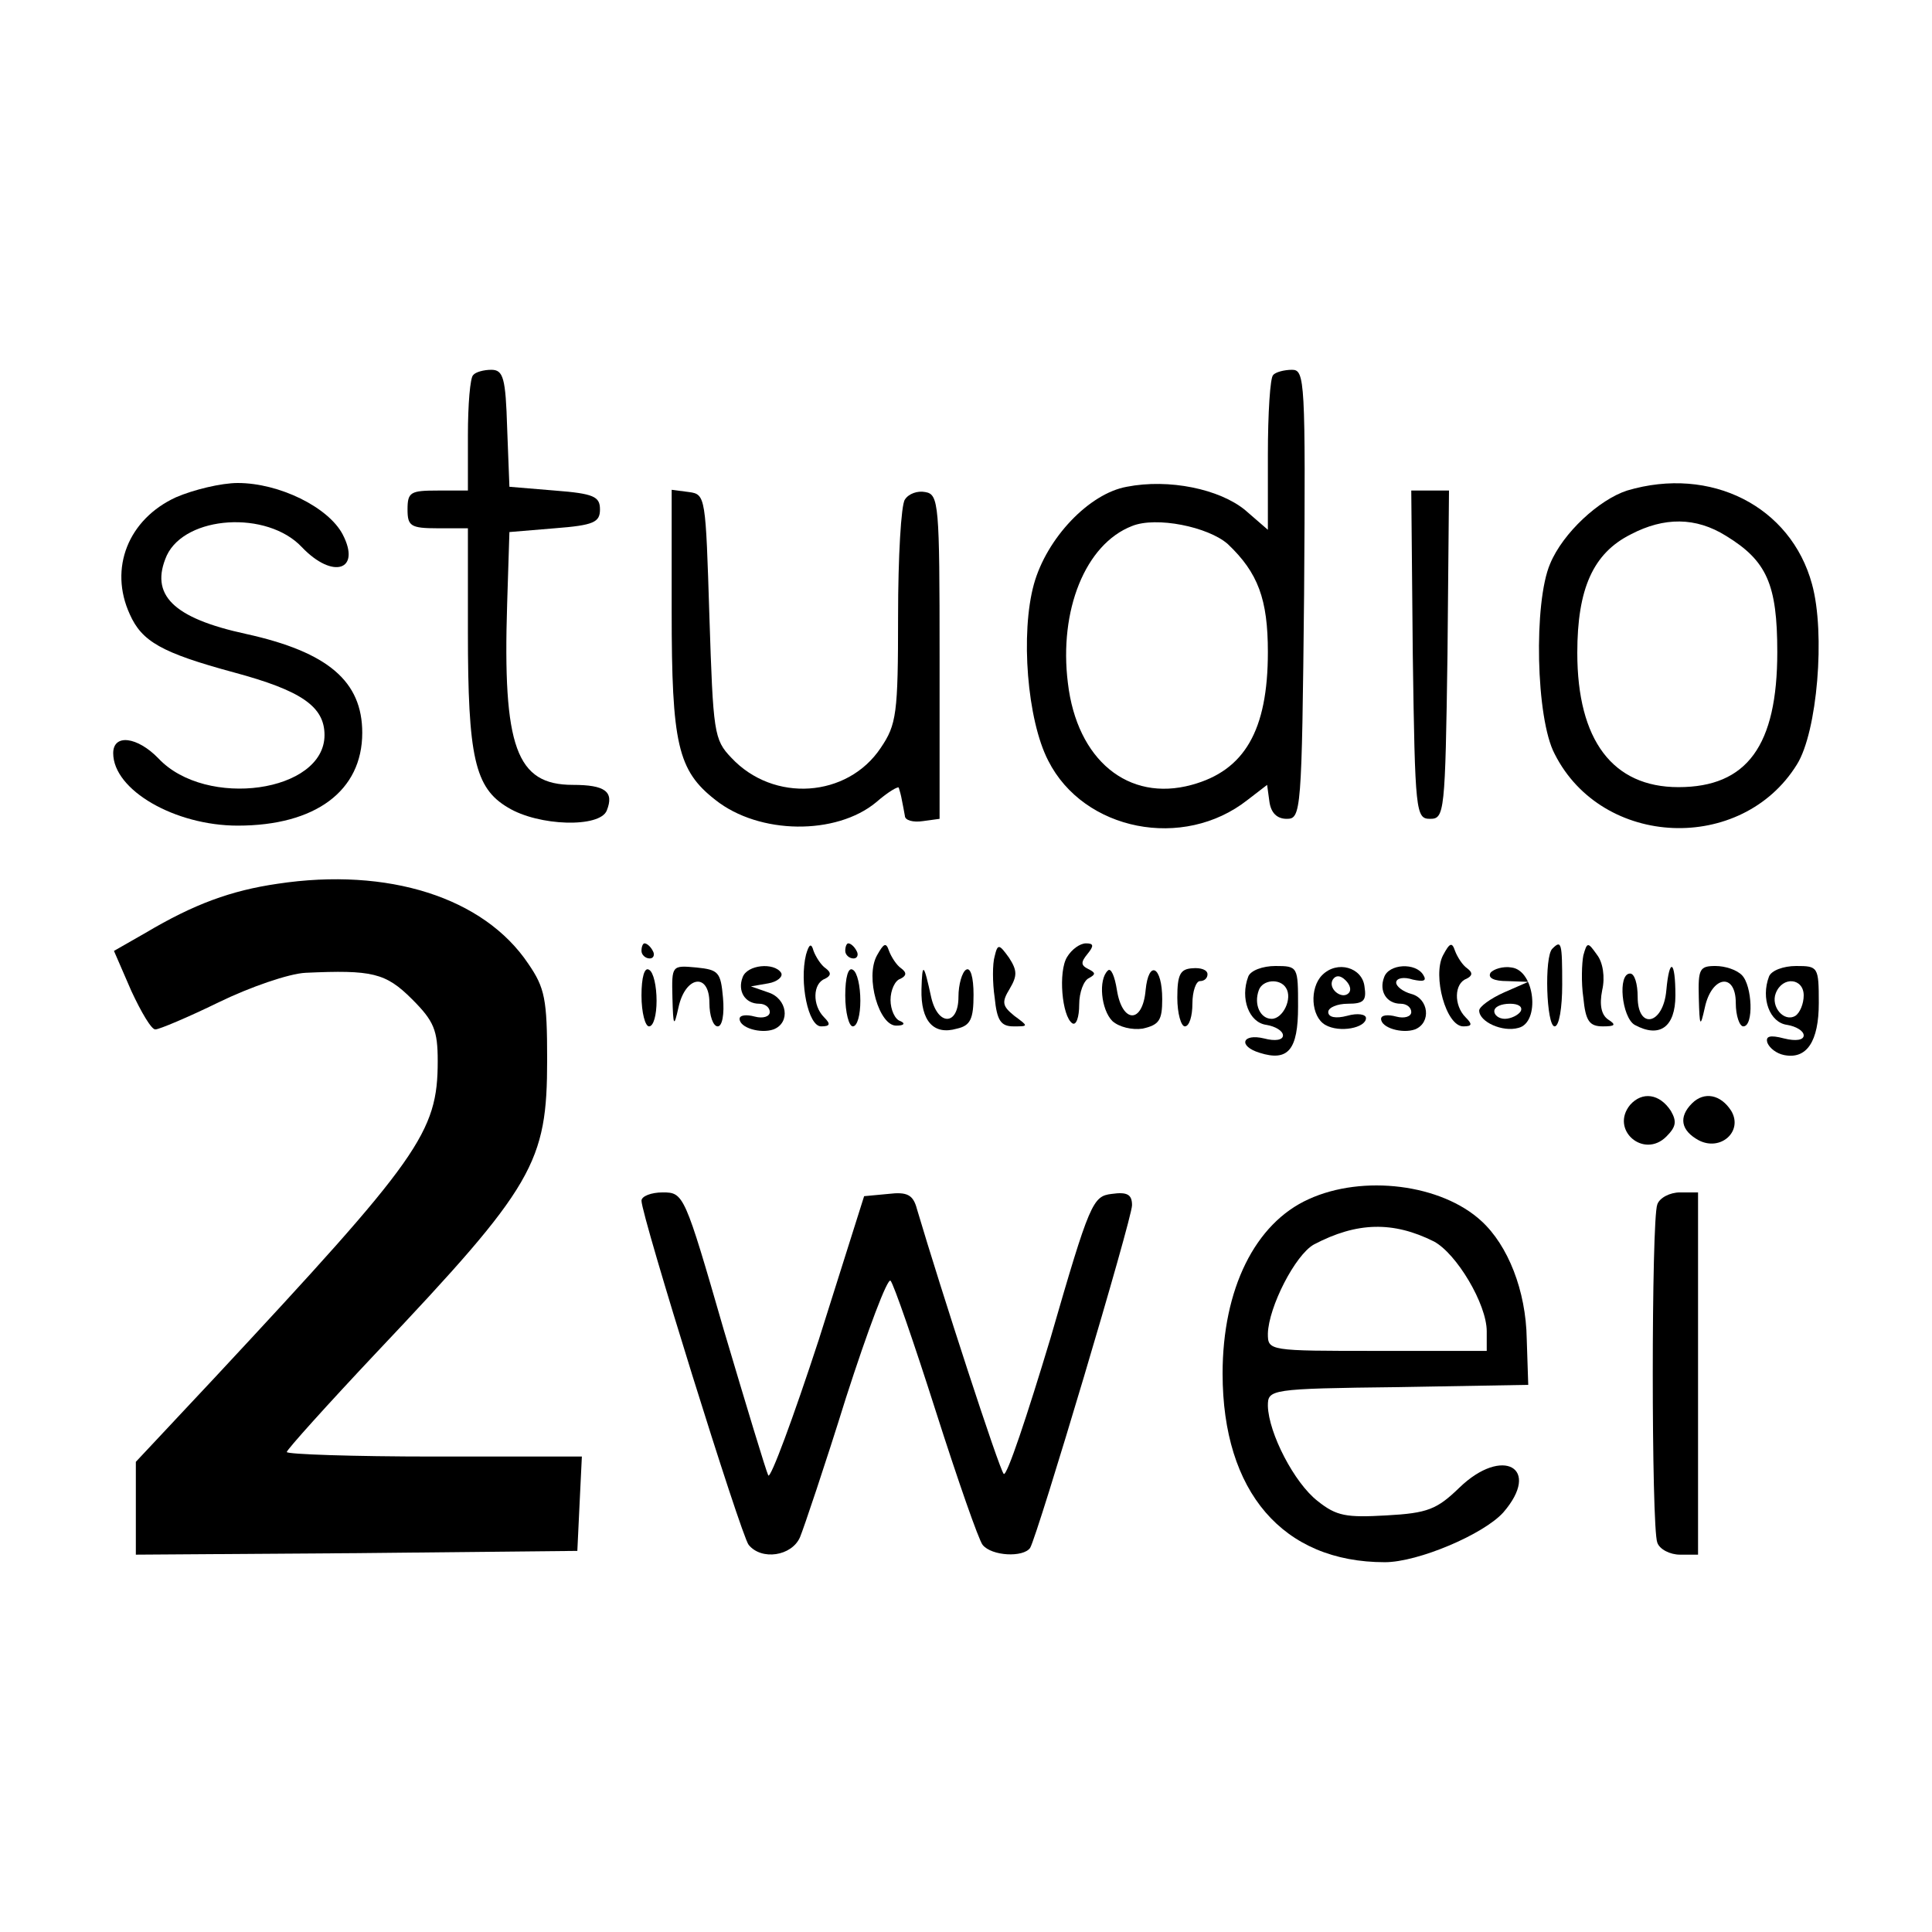
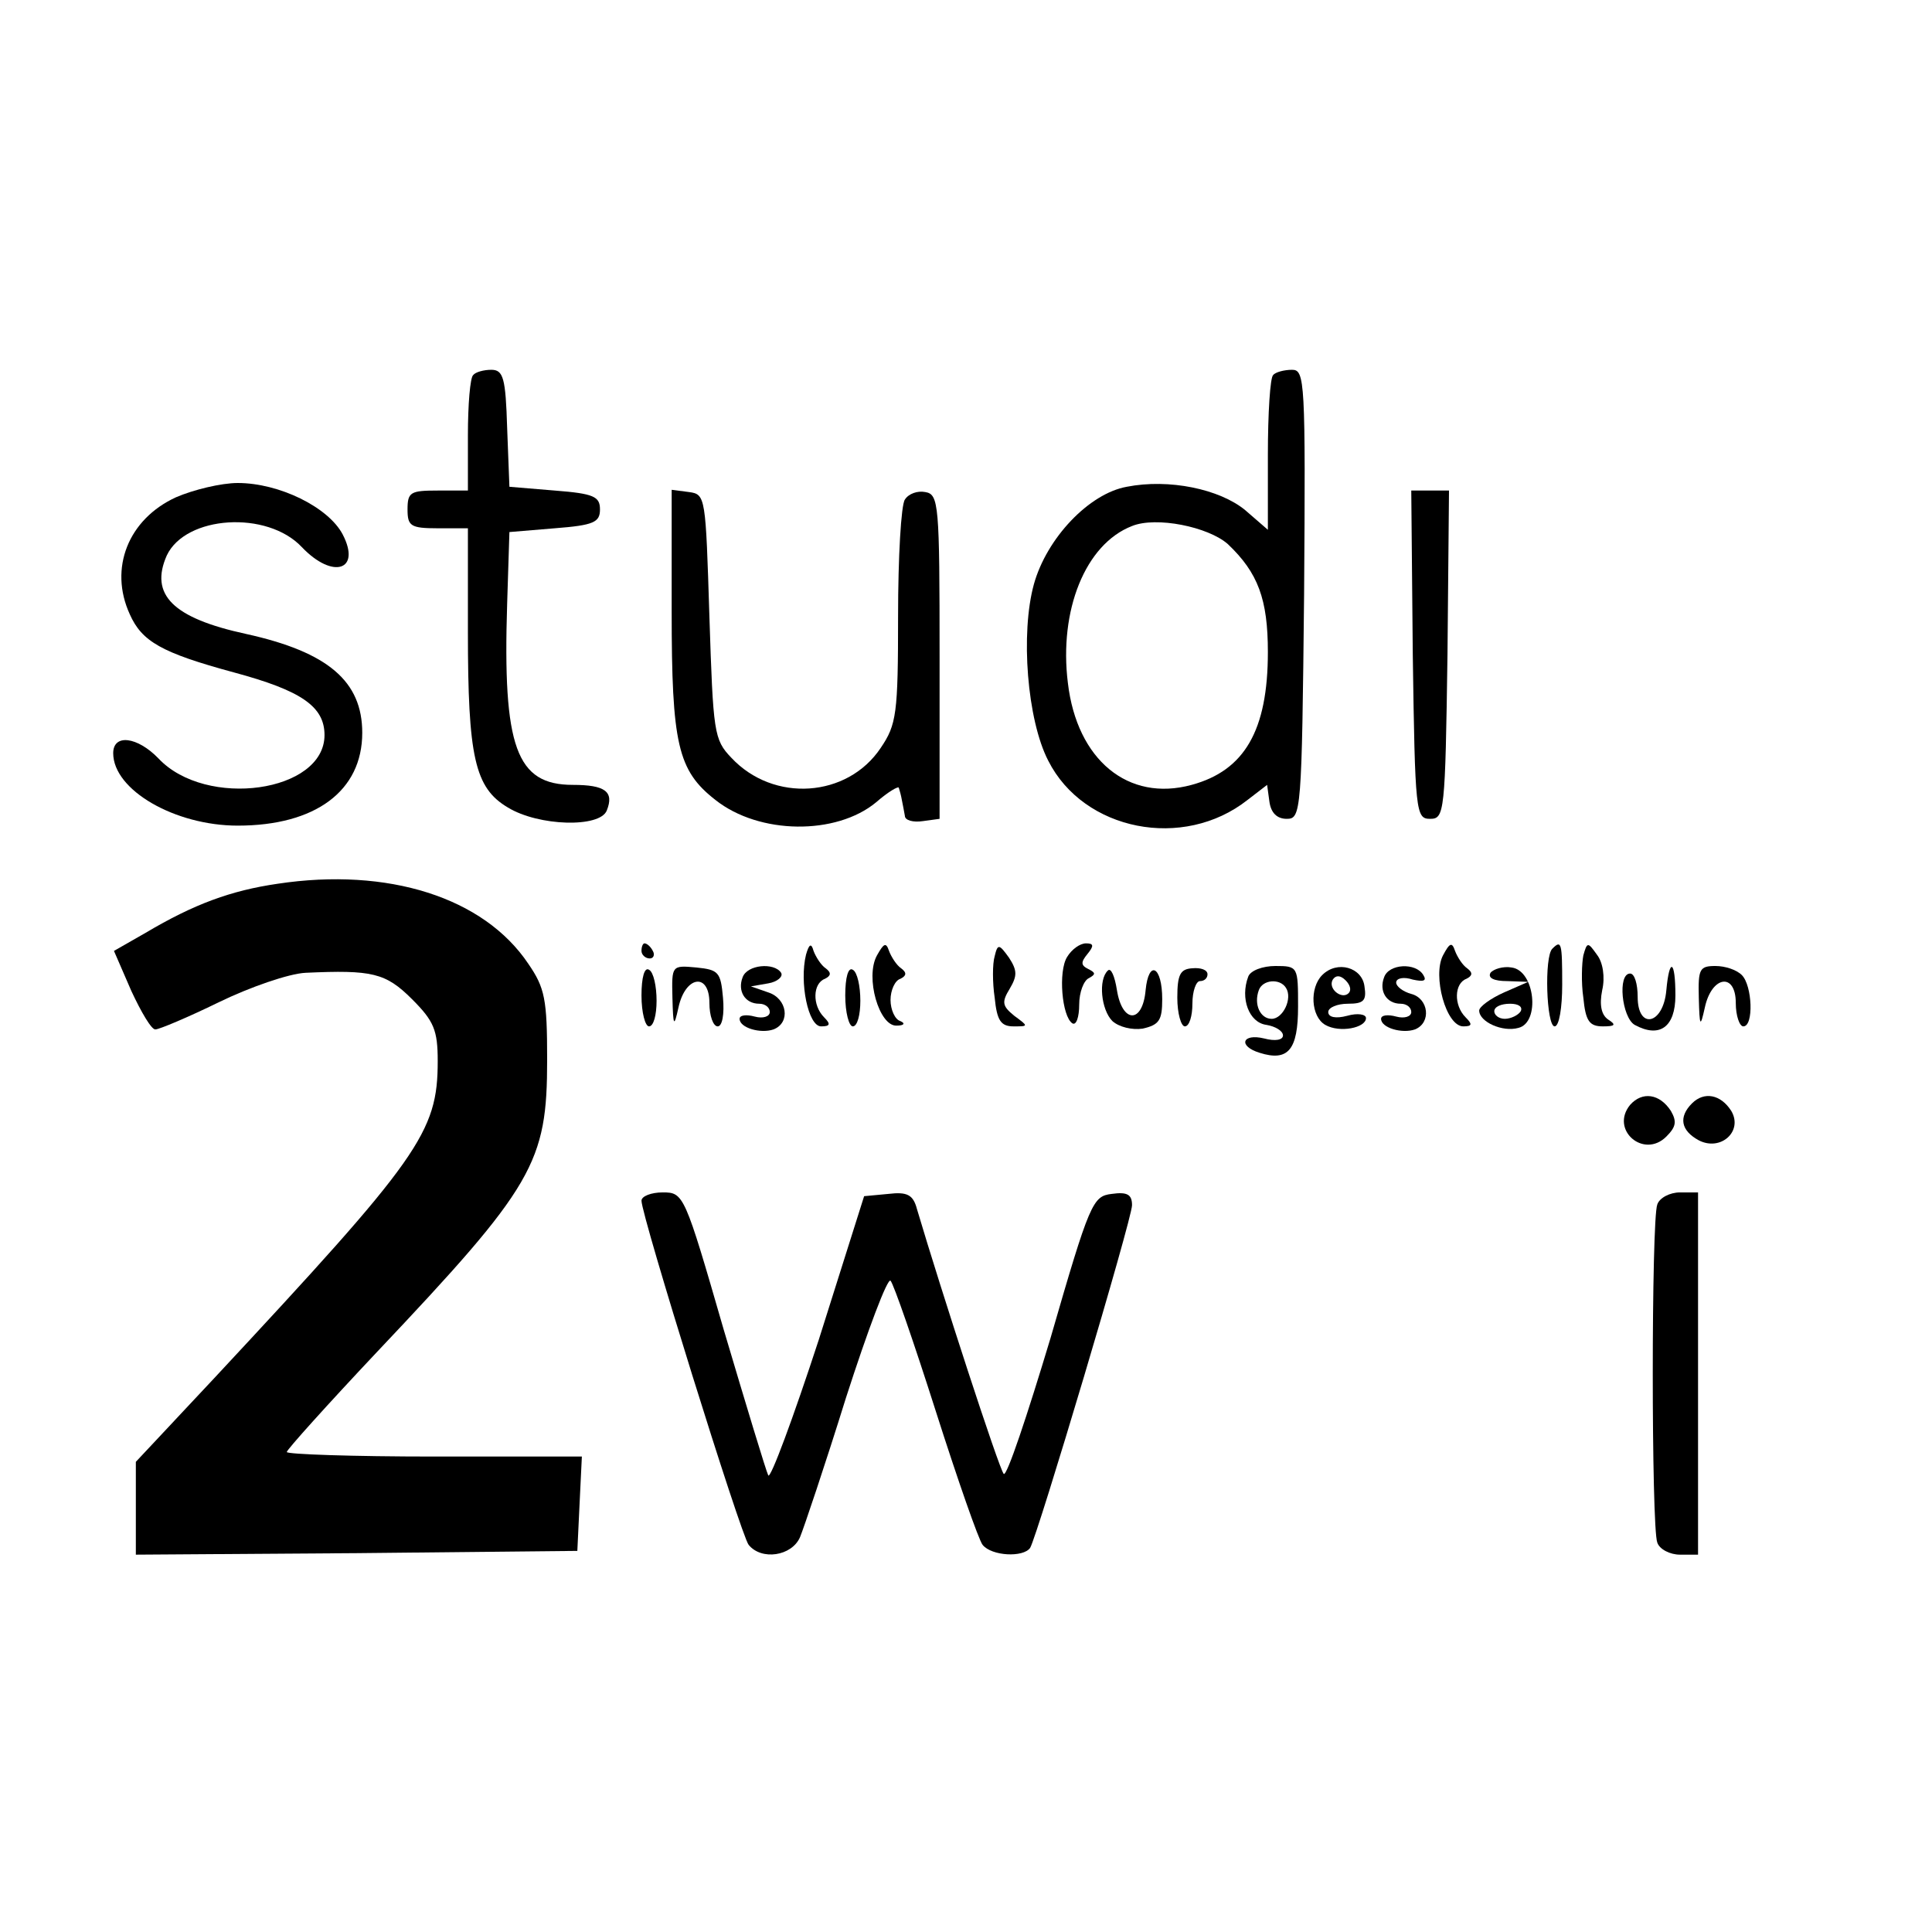
<svg xmlns="http://www.w3.org/2000/svg" version="1.0" width="256pt" height="256pt" viewBox="0 0 256 256" preserveAspectRatio="xMidYMid meet">
  <g transform="translate(0,256) scale(0.1,-0.1)" fill="#000000" stroke="none">
    <path d="M627 2063 c-4 -3 -7 -39 -7 -80 l0 -73 -40 0 c-36 0 -40 -2 -40 -25 0 -22 4 -25 40 -25 l40 0 0 -137 c0 -166 9 -207 53 -233 41 -25 122 -27 131 -4 10 25 -2 34 -45 34 -75 0 -93 50 -87 240 l3 95 60 5 c52 4 60 8 60 25 0 17 -8 21 -60 25 l-60 5 -3 78 c-2 66 -5 77 -21 77 -10 0 -21 -3 -24 -7z" />
    <path d="M1687 2063 c-4 -3 -7 -51 -7 -106 l0 -99 -30 26 c-34 28 -101 42 -157 31 -50 -9 -106 -68 -123 -129 -18 -65 -9 -180 19 -234 47 -93 179 -119 264 -52 l26 20 3 -22 c2 -15 10 -23 23 -23 19 0 20 8 23 298 2 283 1 297 -16 297 -10 0 -22 -3 -25 -7z m-60 -224 c40 -38 53 -73 53 -143 0 -104 -31 -157 -101 -176 -84 -23 -152 33 -164 135 -12 96 23 184 85 208 32 13 101 -1 127 -24z" />
    <path d="M233 1901 c-63 -29 -89 -94 -61 -155 16 -36 42 -51 138 -77 89 -24 120 -45 120 -83 0 -76 -157 -98 -220 -31 -28 29 -60 33 -60 7 0 -49 82 -96 165 -96 103 0 165 46 165 123 0 68 -45 107 -154 131 -97 21 -128 52 -105 104 25 53 133 60 179 11 41 -43 79 -31 54 17 -19 36 -84 68 -139 68 -22 0 -59 -9 -82 -19z" />
-     <path d="M2156 1910 c-37 -12 -85 -56 -102 -97 -22 -51 -19 -205 6 -252 63 -125 248 -132 321 -14 27 43 38 174 20 239 -28 103 -134 157 -245 124z m131 -60 c54 -33 68 -64 68 -154 0 -124 -40 -179 -131 -179 -87 0 -134 62 -134 178 0 85 21 132 71 157 44 23 86 23 126 -2z" />
    <path d="M890 1750 c0 -176 8 -211 58 -250 58 -46 160 -47 213 -3 16 14 30 22 30 19 1 -3 3 -10 4 -16 1 -5 3 -15 4 -21 0 -6 11 -9 24 -7 l22 3 0 215 c0 202 -1 215 -19 218 -10 2 -22 -2 -27 -10 -5 -7 -9 -76 -9 -154 0 -130 -2 -144 -23 -175 -44 -66 -142 -73 -198 -13 -23 24 -24 33 -29 187 -5 159 -5 162 -27 165 l-23 3 0 -161z" />
    <path d="M1872 1693 c3 -210 4 -218 23 -218 19 0 20 8 23 218 l2 217 -25 0 -25 0 2 -217z" />
    <path d="M368 1389 c-62 -9 -111 -27 -175 -65 l-42 -24 23 -53 c13 -28 27 -52 32 -51 5 0 43 16 84 36 41 20 93 38 115 39 88 4 106 0 141 -35 29 -29 34 -41 34 -82 0 -95 -24 -128 -296 -420 l-104 -111 0 -62 0 -61 293 2 292 3 3 63 3 62 -196 0 c-107 0 -195 3 -195 6 0 3 54 63 119 132 209 221 226 251 226 388 0 80 -3 95 -25 127 -59 88 -186 128 -332 106z" />
    <path d="M850 1300 c0 -5 5 -10 11 -10 5 0 7 5 4 10 -3 6 -8 10 -11 10 -2 0 -4 -4 -4 -10z" />
    <path d="M1068 1295 c-9 -37 3 -95 20 -95 12 0 13 3 4 12 -16 16 -15 45 1 51 8 4 9 8 1 14 -6 4 -13 15 -16 23 -3 11 -6 9 -10 -5z" />
-     <path d="M1120 1300 c0 -5 5 -10 11 -10 5 0 7 5 4 10 -3 6 -8 10 -11 10 -2 0 -4 -4 -4 -10z" />
    <path d="M1162 1294 c-16 -29 3 -94 26 -93 10 0 12 3 5 6 -7 2 -13 15 -13 28 0 13 6 26 13 28 8 4 9 8 1 14 -6 4 -13 15 -16 23 -4 12 -7 10 -16 -6z" />
    <path d="M1318 1293 c-3 -10 -3 -35 0 -55 3 -30 8 -38 25 -38 20 0 20 0 1 14 -16 13 -17 18 -6 36 10 17 10 24 -1 41 -13 18 -15 19 -19 2z" />
    <path d="M1414 1292 c-12 -19 -7 -79 7 -88 5 -3 9 8 9 25 0 16 6 32 13 35 9 5 9 7 -1 12 -10 5 -10 9 -1 20 9 11 8 14 -2 14 -8 0 -19 -8 -25 -18z" />
    <path d="M1912 1294 c-14 -27 4 -94 27 -94 12 0 12 3 3 12 -16 16 -15 45 1 51 8 4 9 8 1 14 -6 4 -13 15 -16 23 -4 12 -7 11 -16 -6z" />
    <path d="M2057 1303 c-11 -10 -8 -103 3 -103 6 0 10 25 10 55 0 56 -1 60 -13 48z" />
    <path d="M2098 1294 c-2 -10 -3 -36 0 -56 3 -31 8 -38 26 -38 16 0 18 2 7 9 -9 6 -12 19 -8 39 4 17 1 37 -7 47 -12 17 -13 17 -18 -1z" />
    <path d="M850 1241 c0 -23 5 -41 10 -41 6 0 10 15 10 34 0 19 -4 38 -10 41 -6 4 -10 -10 -10 -34z" />
    <path d="M891 1238 c1 -38 2 -40 8 -13 9 42 41 47 41 6 0 -17 5 -31 11 -31 6 0 9 16 7 38 -3 34 -6 37 -35 40 -33 3 -33 3 -32 -40z" />
    <path d="M984 1265 c-7 -18 3 -35 22 -35 8 0 14 -5 14 -11 0 -6 -9 -9 -20 -6 -11 3 -20 2 -20 -3 0 -12 28 -20 45 -14 23 9 18 41 -7 49 l-23 8 23 4 c12 2 20 9 17 14 -9 14 -45 11 -51 -6z" />
    <path d="M1120 1241 c0 -23 5 -41 10 -41 6 0 10 15 10 34 0 19 -4 38 -10 41 -6 4 -10 -10 -10 -34z" />
-     <path d="M1221 1249 c-1 -42 16 -61 47 -52 18 4 22 13 22 45 0 23 -4 37 -10 33 -5 -3 -10 -19 -10 -36 0 -38 -27 -39 -36 -1 -10 46 -12 48 -13 11z" />
    <path d="M1468 1274 c-13 -12 -9 -52 6 -67 9 -8 26 -12 40 -10 22 5 26 11 26 39 0 44 -18 53 -22 12 -4 -45 -31 -44 -38 0 -3 19 -8 30 -12 26z" />
    <path d="M1560 1238 c0 -21 5 -38 10 -38 6 0 10 14 10 30 0 17 5 30 10 30 6 0 10 4 10 9 0 6 -9 9 -20 8 -16 -1 -20 -8 -20 -39z" />
    <path d="M1654 1266 c-11 -29 1 -61 24 -64 12 -2 22 -8 22 -14 0 -6 -10 -8 -25 -4 -29 7 -35 -10 -6 -19 38 -12 51 4 51 61 0 53 0 54 -30 54 -17 0 -33 -6 -36 -14z m50 -15 c9 -14 -4 -41 -19 -41 -15 0 -24 19 -17 38 5 14 28 16 36 3z" />
-     <path d="M1752 1268 c-17 -17 -15 -55 4 -66 19 -11 54 -4 54 9 0 5 -11 7 -25 3 -15 -4 -25 -2 -25 5 0 6 12 11 26 11 21 0 25 4 22 23 -3 25 -36 35 -56 15z m35 -24 c-9 -9 -28 6 -21 18 4 6 10 6 17 -1 6 -6 8 -13 4 -17z" />
+     <path d="M1752 1268 c-17 -17 -15 -55 4 -66 19 -11 54 -4 54 9 0 5 -11 7 -25 3 -15 -4 -25 -2 -25 5 0 6 12 11 26 11 21 0 25 4 22 23 -3 25 -36 35 -56 15m35 -24 c-9 -9 -28 6 -21 18 4 6 10 6 17 -1 6 -6 8 -13 4 -17z" />
    <path d="M1834 1265 c-7 -18 3 -35 22 -35 8 0 14 -5 14 -11 0 -6 -9 -9 -20 -6 -11 3 -20 2 -20 -3 0 -12 28 -20 45 -14 22 9 18 41 -5 47 -11 3 -20 10 -20 15 0 6 10 8 22 4 14 -3 19 -2 14 6 -10 17 -46 15 -52 -3z" />
    <path d="M1975 1271 c-4 -7 5 -11 22 -11 l28 -1 -32 -14 c-18 -8 -33 -19 -33 -24 0 -15 31 -29 52 -23 29 7 22 76 -9 80 -11 2 -24 -2 -28 -7z m40 -51 c-3 -5 -13 -10 -21 -10 -8 0 -14 5 -14 10 0 6 9 10 21 10 11 0 17 -4 14 -10z" />
    <path d="M2208 1248 c-4 -46 -38 -53 -38 -9 0 17 -4 31 -10 31 -17 0 -11 -58 6 -68 33 -18 54 -3 54 39 0 47 -8 51 -12 7z" />
    <path d="M2251 1238 c1 -39 2 -40 8 -13 9 42 41 47 41 6 0 -17 5 -31 10 -31 14 0 12 54 -2 68 -7 7 -22 12 -35 12 -21 0 -23 -4 -22 -42z" />
-     <path d="M2344 1266 c-11 -29 1 -61 24 -64 12 -2 22 -8 22 -14 0 -6 -10 -8 -26 -4 -19 5 -25 3 -22 -6 3 -7 12 -14 22 -16 30 -6 46 18 46 69 0 48 -1 49 -30 49 -17 0 -33 -6 -36 -14z m46 -25 c0 -11 -5 -23 -11 -27 -15 -9 -33 12 -26 30 9 23 37 20 37 -3z" />
    <path d="M2160 1096 c-27 -33 18 -72 48 -42 13 13 14 20 6 34 -15 23 -38 26 -54 8z" />
    <path d="M2242 1098 c-18 -18 -15 -36 9 -49 29 -15 59 12 43 39 -14 22 -36 26 -52 10z" />
-     <path d="M1734 971 c-71 -32 -114 -119 -114 -231 0 -157 80 -250 215 -250 44 0 131 37 157 66 51 59 -1 88 -58 33 -30 -29 -42 -34 -97 -37 -53 -3 -66 -1 -91 19 -31 24 -65 90 -66 126 0 22 2 23 173 25 l172 3 -2 61 c-1 64 -25 124 -60 156 -53 49 -157 62 -229 29z m166 -56 c30 -16 70 -83 70 -119 l0 -26 -145 0 c-144 0 -145 0 -145 23 1 35 36 104 61 118 57 30 105 31 159 4z" />
    <path d="M850 969 c0 -20 132 -444 142 -456 17 -21 57 -15 68 10 5 12 33 95 61 185 29 90 55 159 59 155 4 -4 31 -82 60 -173 29 -91 57 -171 62 -177 12 -15 54 -17 63 -4 10 17 135 436 135 454 0 14 -6 18 -27 15 -25 -3 -29 -11 -81 -191 -31 -103 -58 -184 -62 -180 -6 6 -83 243 -115 351 -5 19 -13 23 -38 20 l-32 -3 -60 -190 c-34 -104 -64 -185 -67 -180 -3 6 -29 92 -59 193 -52 180 -53 182 -81 182 -15 0 -28 -5 -28 -11z" />
    <path d="M2196 964 c-8 -20 -8 -428 0 -448 3 -9 17 -16 30 -16 l24 0 0 240 0 240 -24 0 c-13 0 -27 -7 -30 -16z" />
  </g>
</svg>